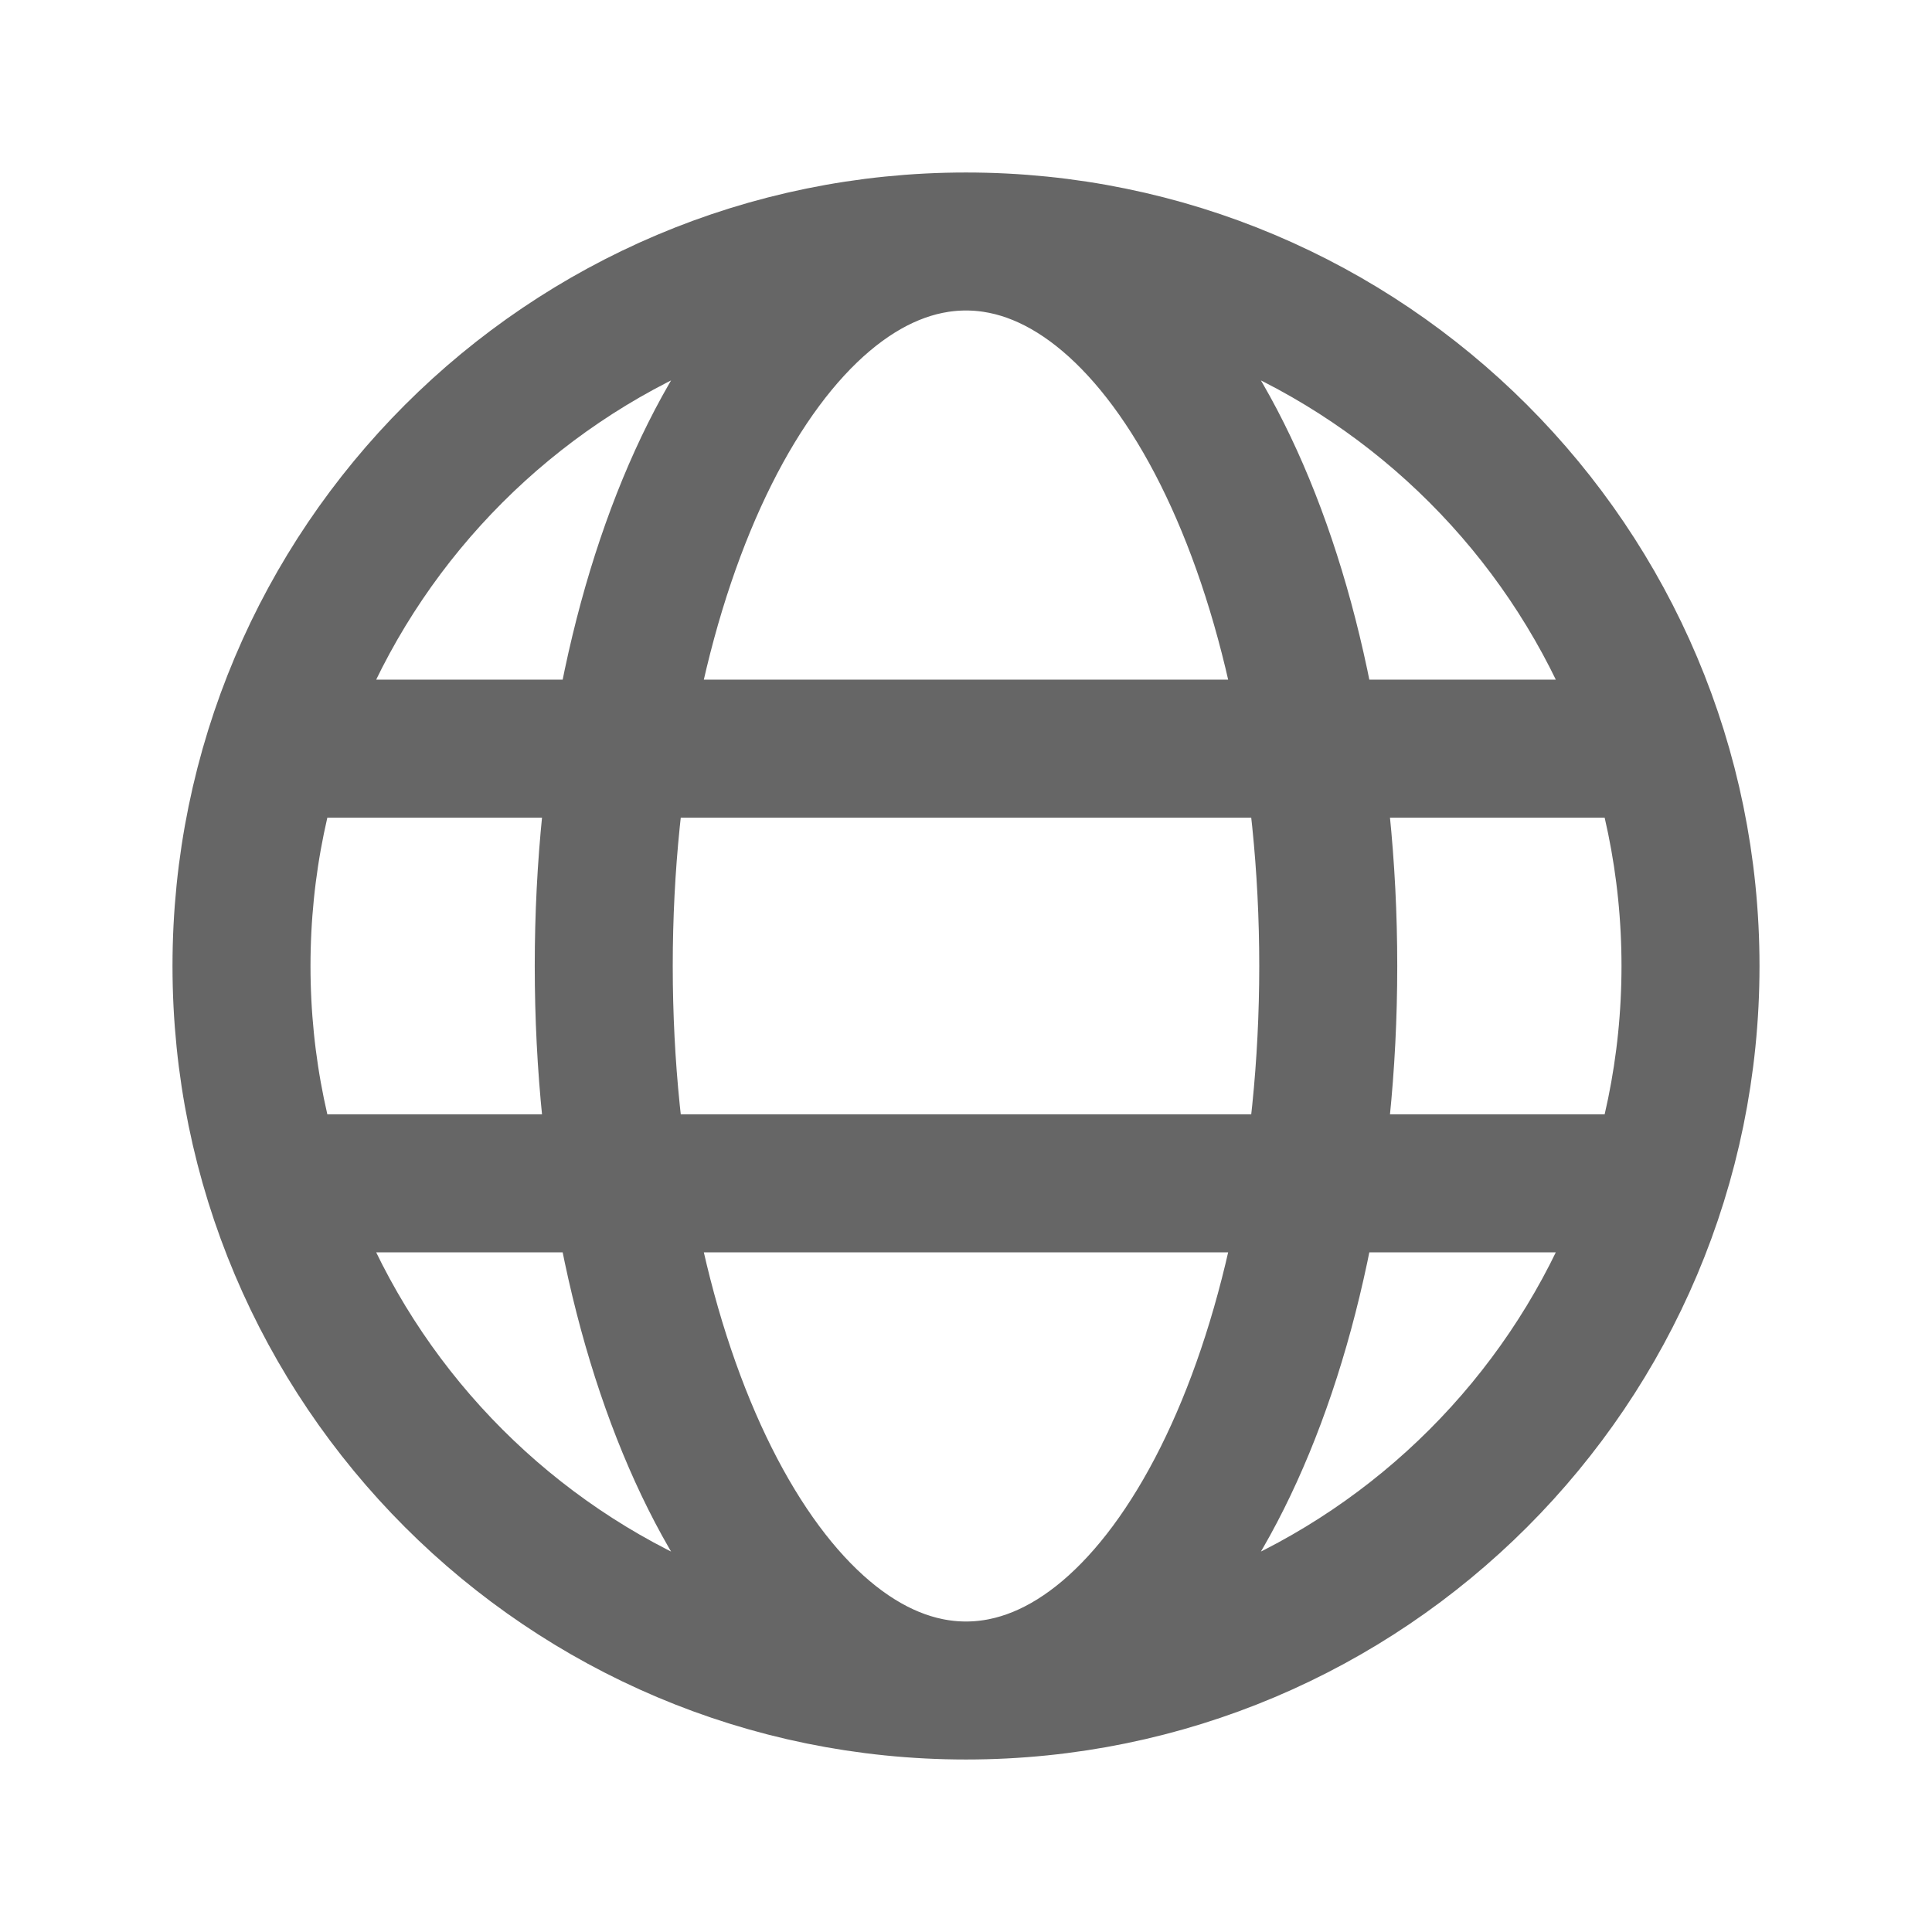
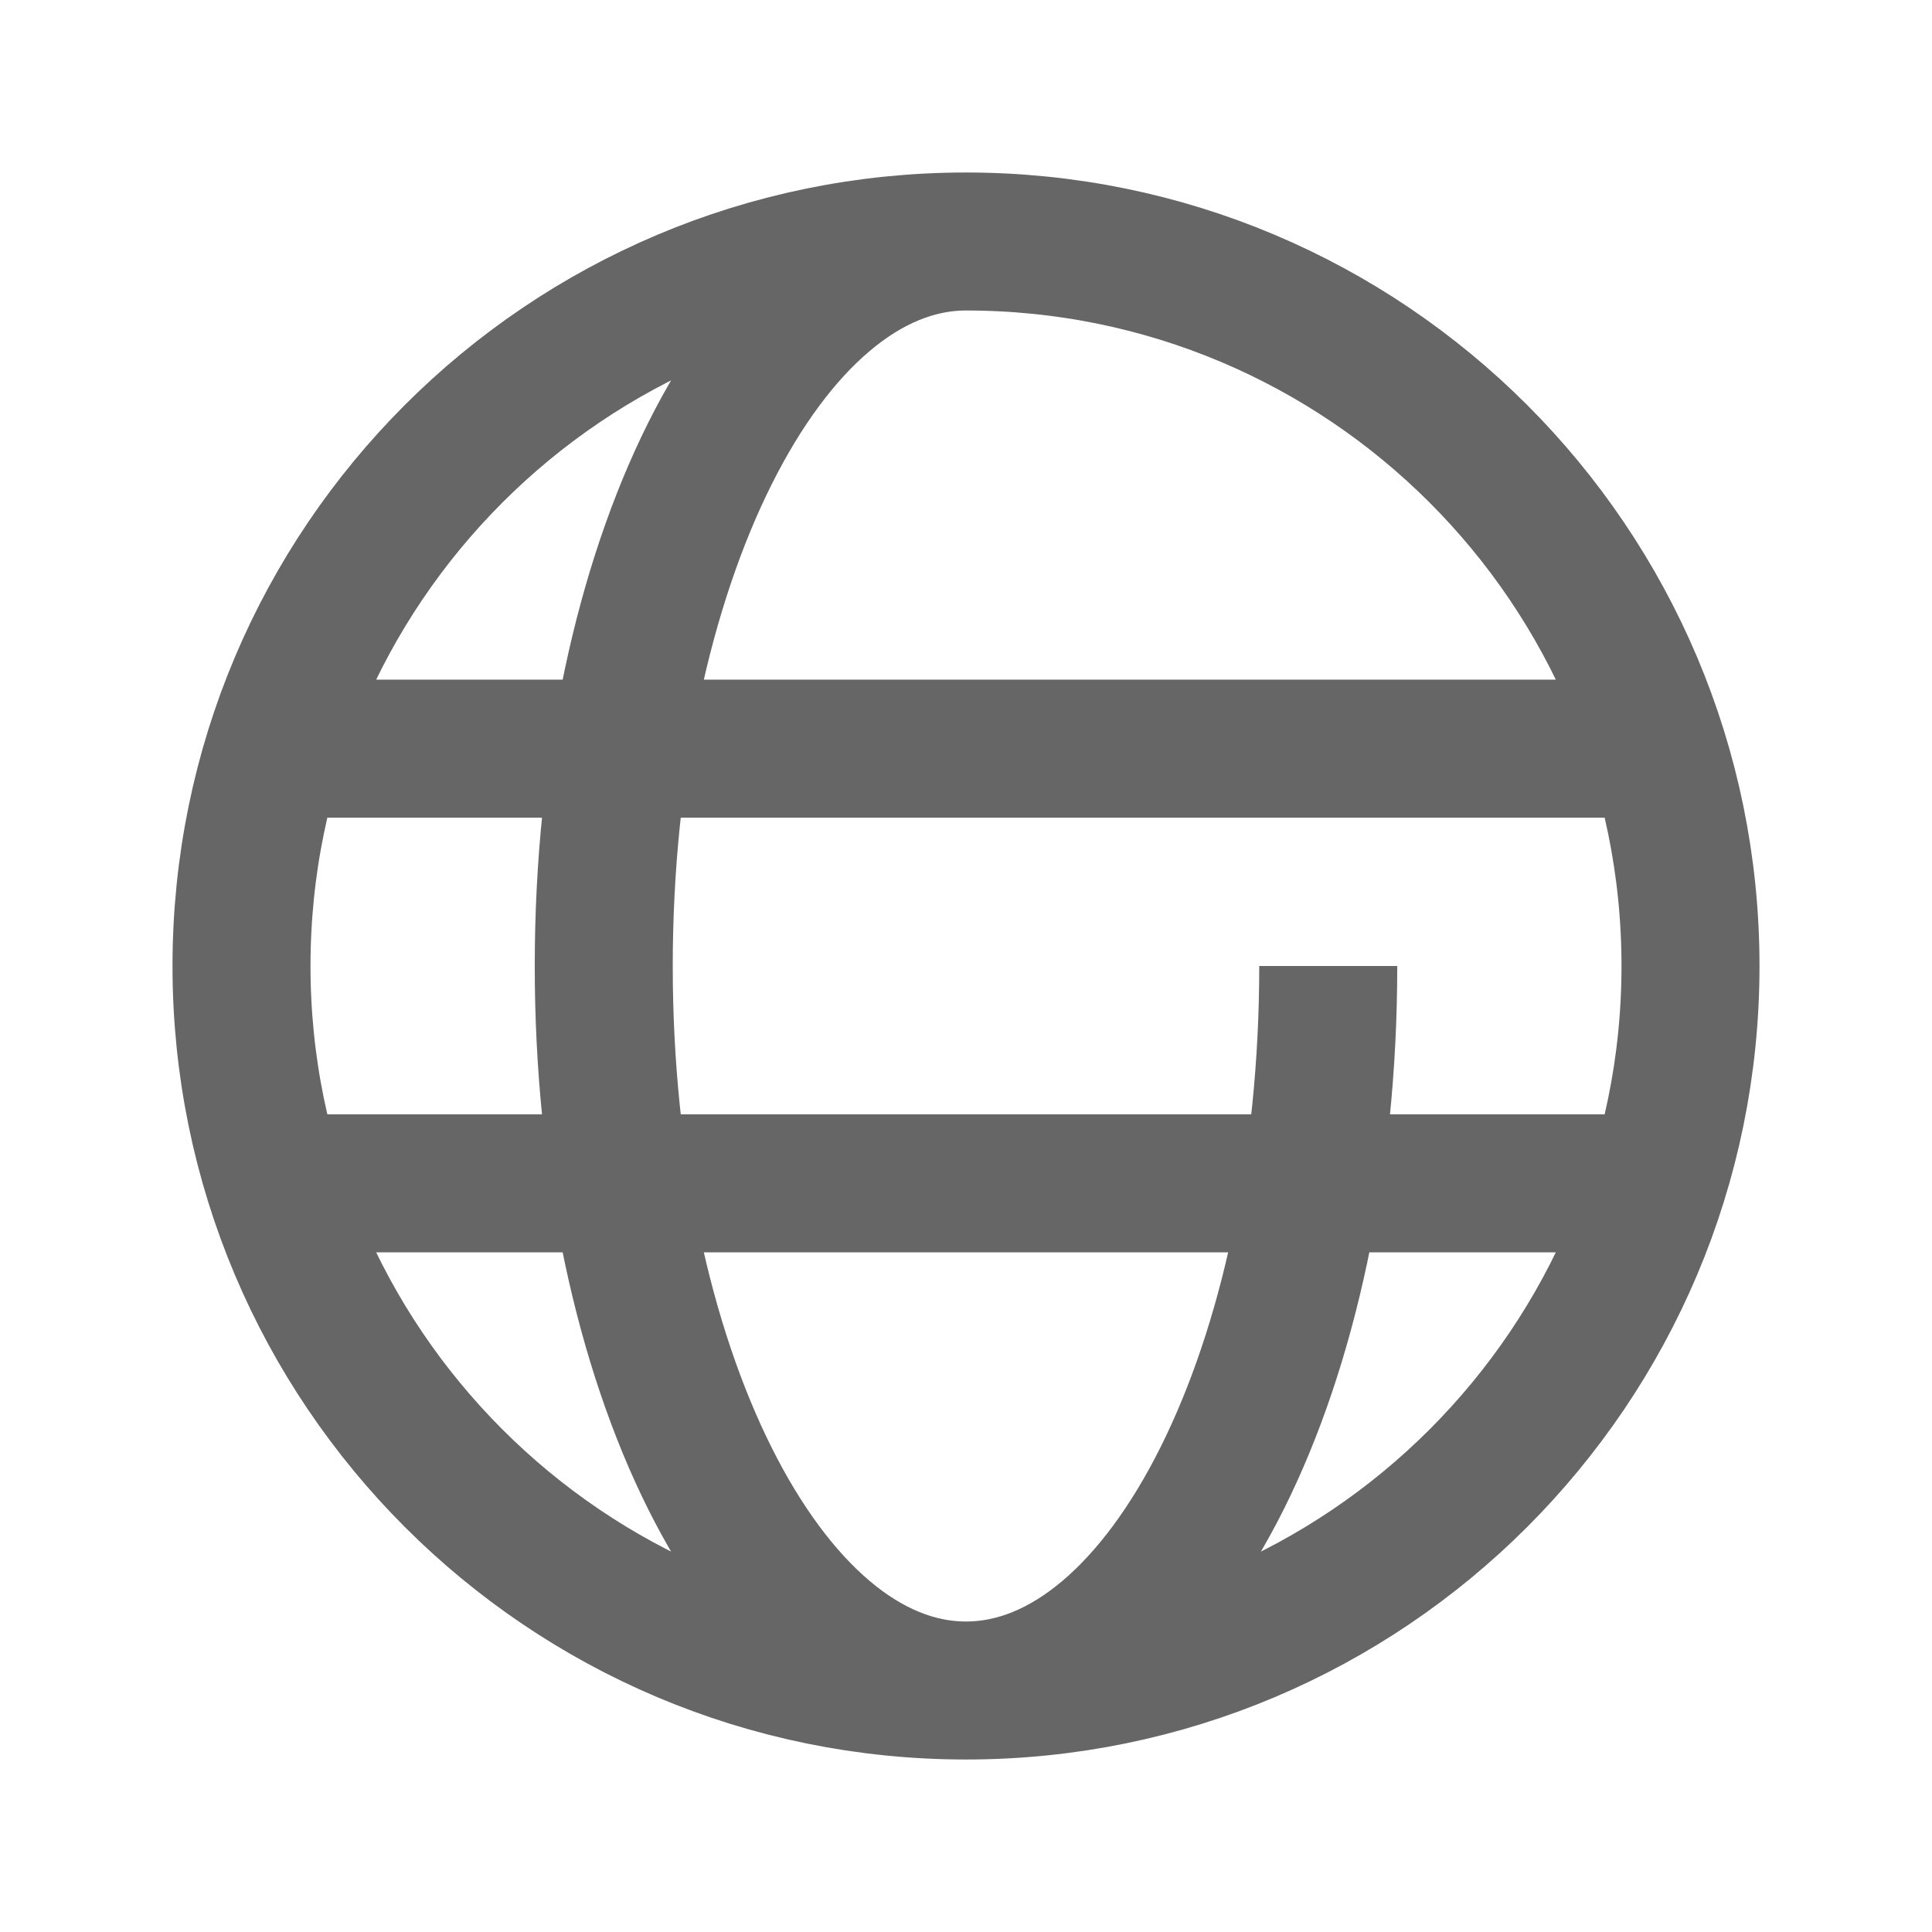
<svg xmlns="http://www.w3.org/2000/svg" width="28" height="28" viewBox="0 0 28 28" fill="none">
-   <path d="M14 24.5C19.799 24.5 24.5 19.799 24.5 14C24.5 8.201 19.799 3.5 14 3.5M14 24.5C8.201 24.5 3.5 19.799 3.5 14C3.5 8.201 8.201 3.5 14 3.5M14 24.5C16.899 24.5 19.25 19.799 19.25 14C19.25 8.201 16.899 3.5 14 3.5M14 24.5C11.101 24.5 8.75 19.799 8.75 14C8.75 8.201 11.101 3.5 14 3.5M4.55 10.85H23.45M4.55 17.15H23.45" stroke="#666666" stroke-width="2" />
+   <path d="M14 24.5C19.799 24.5 24.5 19.799 24.5 14C24.5 8.201 19.799 3.5 14 3.5M14 24.5C8.201 24.5 3.5 19.799 3.5 14C3.5 8.201 8.201 3.5 14 3.5M14 24.5C16.899 24.5 19.25 19.799 19.25 14M14 24.5C11.101 24.5 8.75 19.799 8.75 14C8.75 8.201 11.101 3.5 14 3.5M4.55 10.85H23.45M4.55 17.15H23.45" stroke="#666666" stroke-width="2" />
</svg>